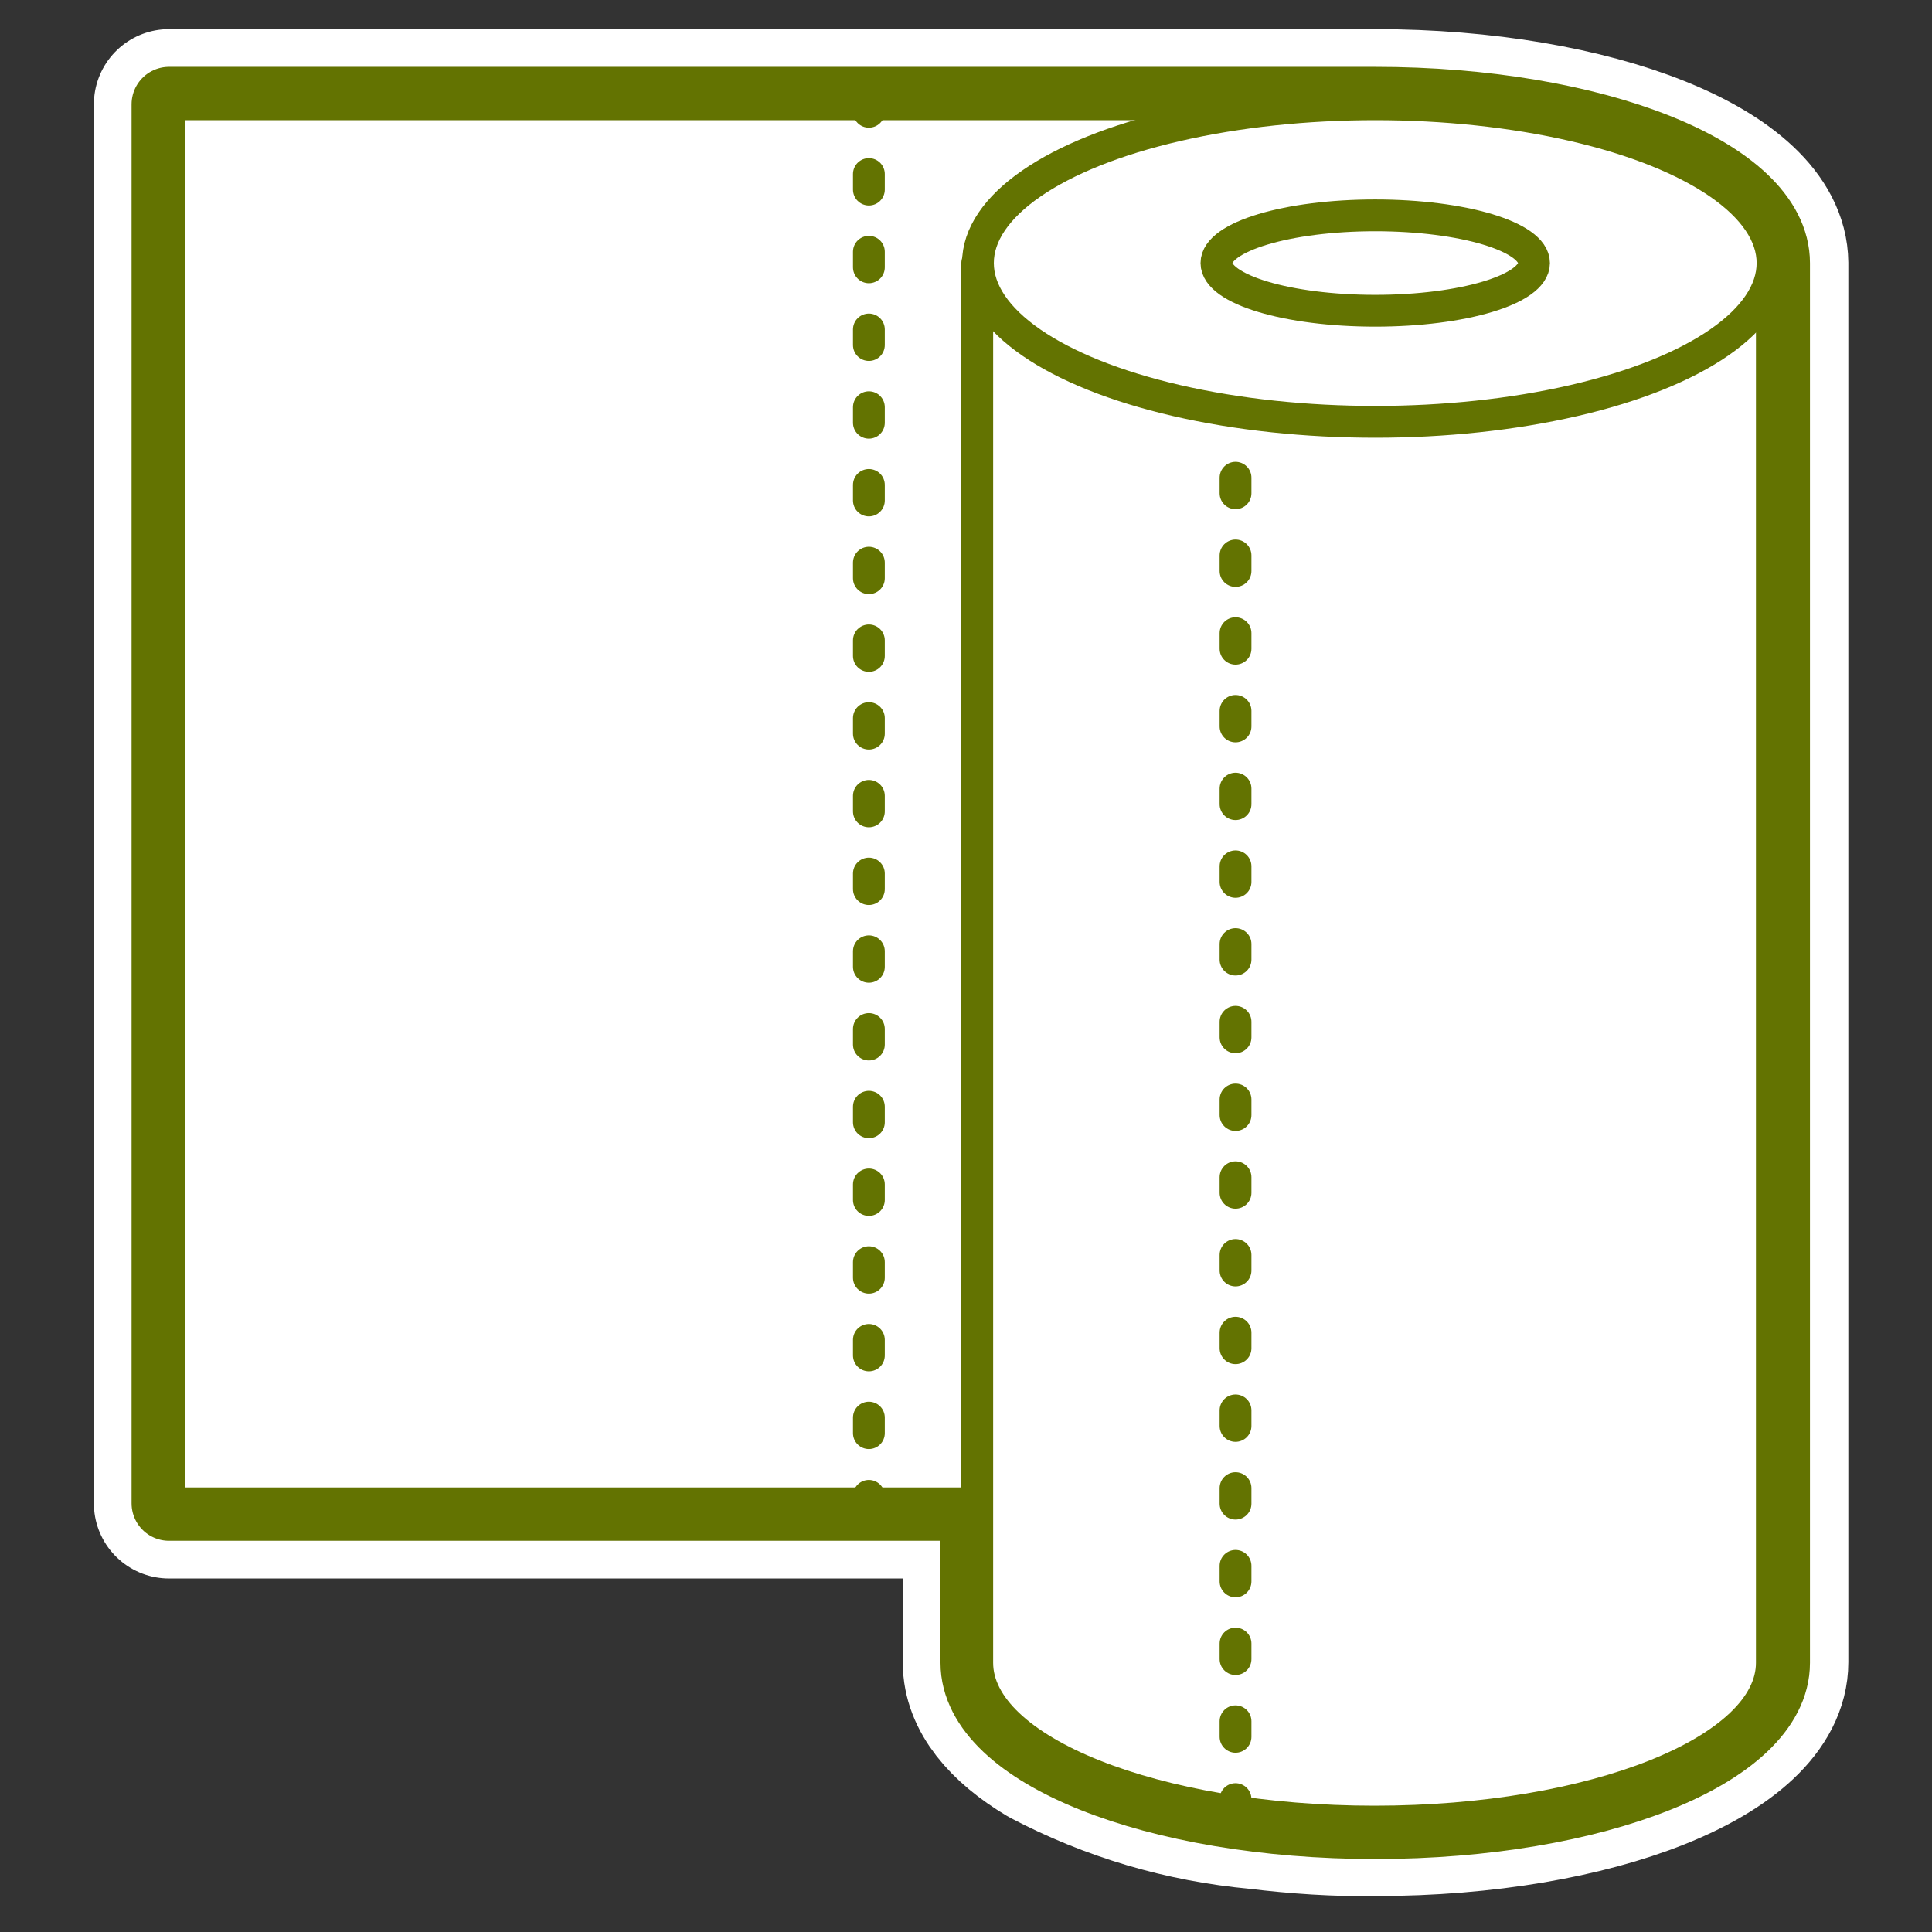
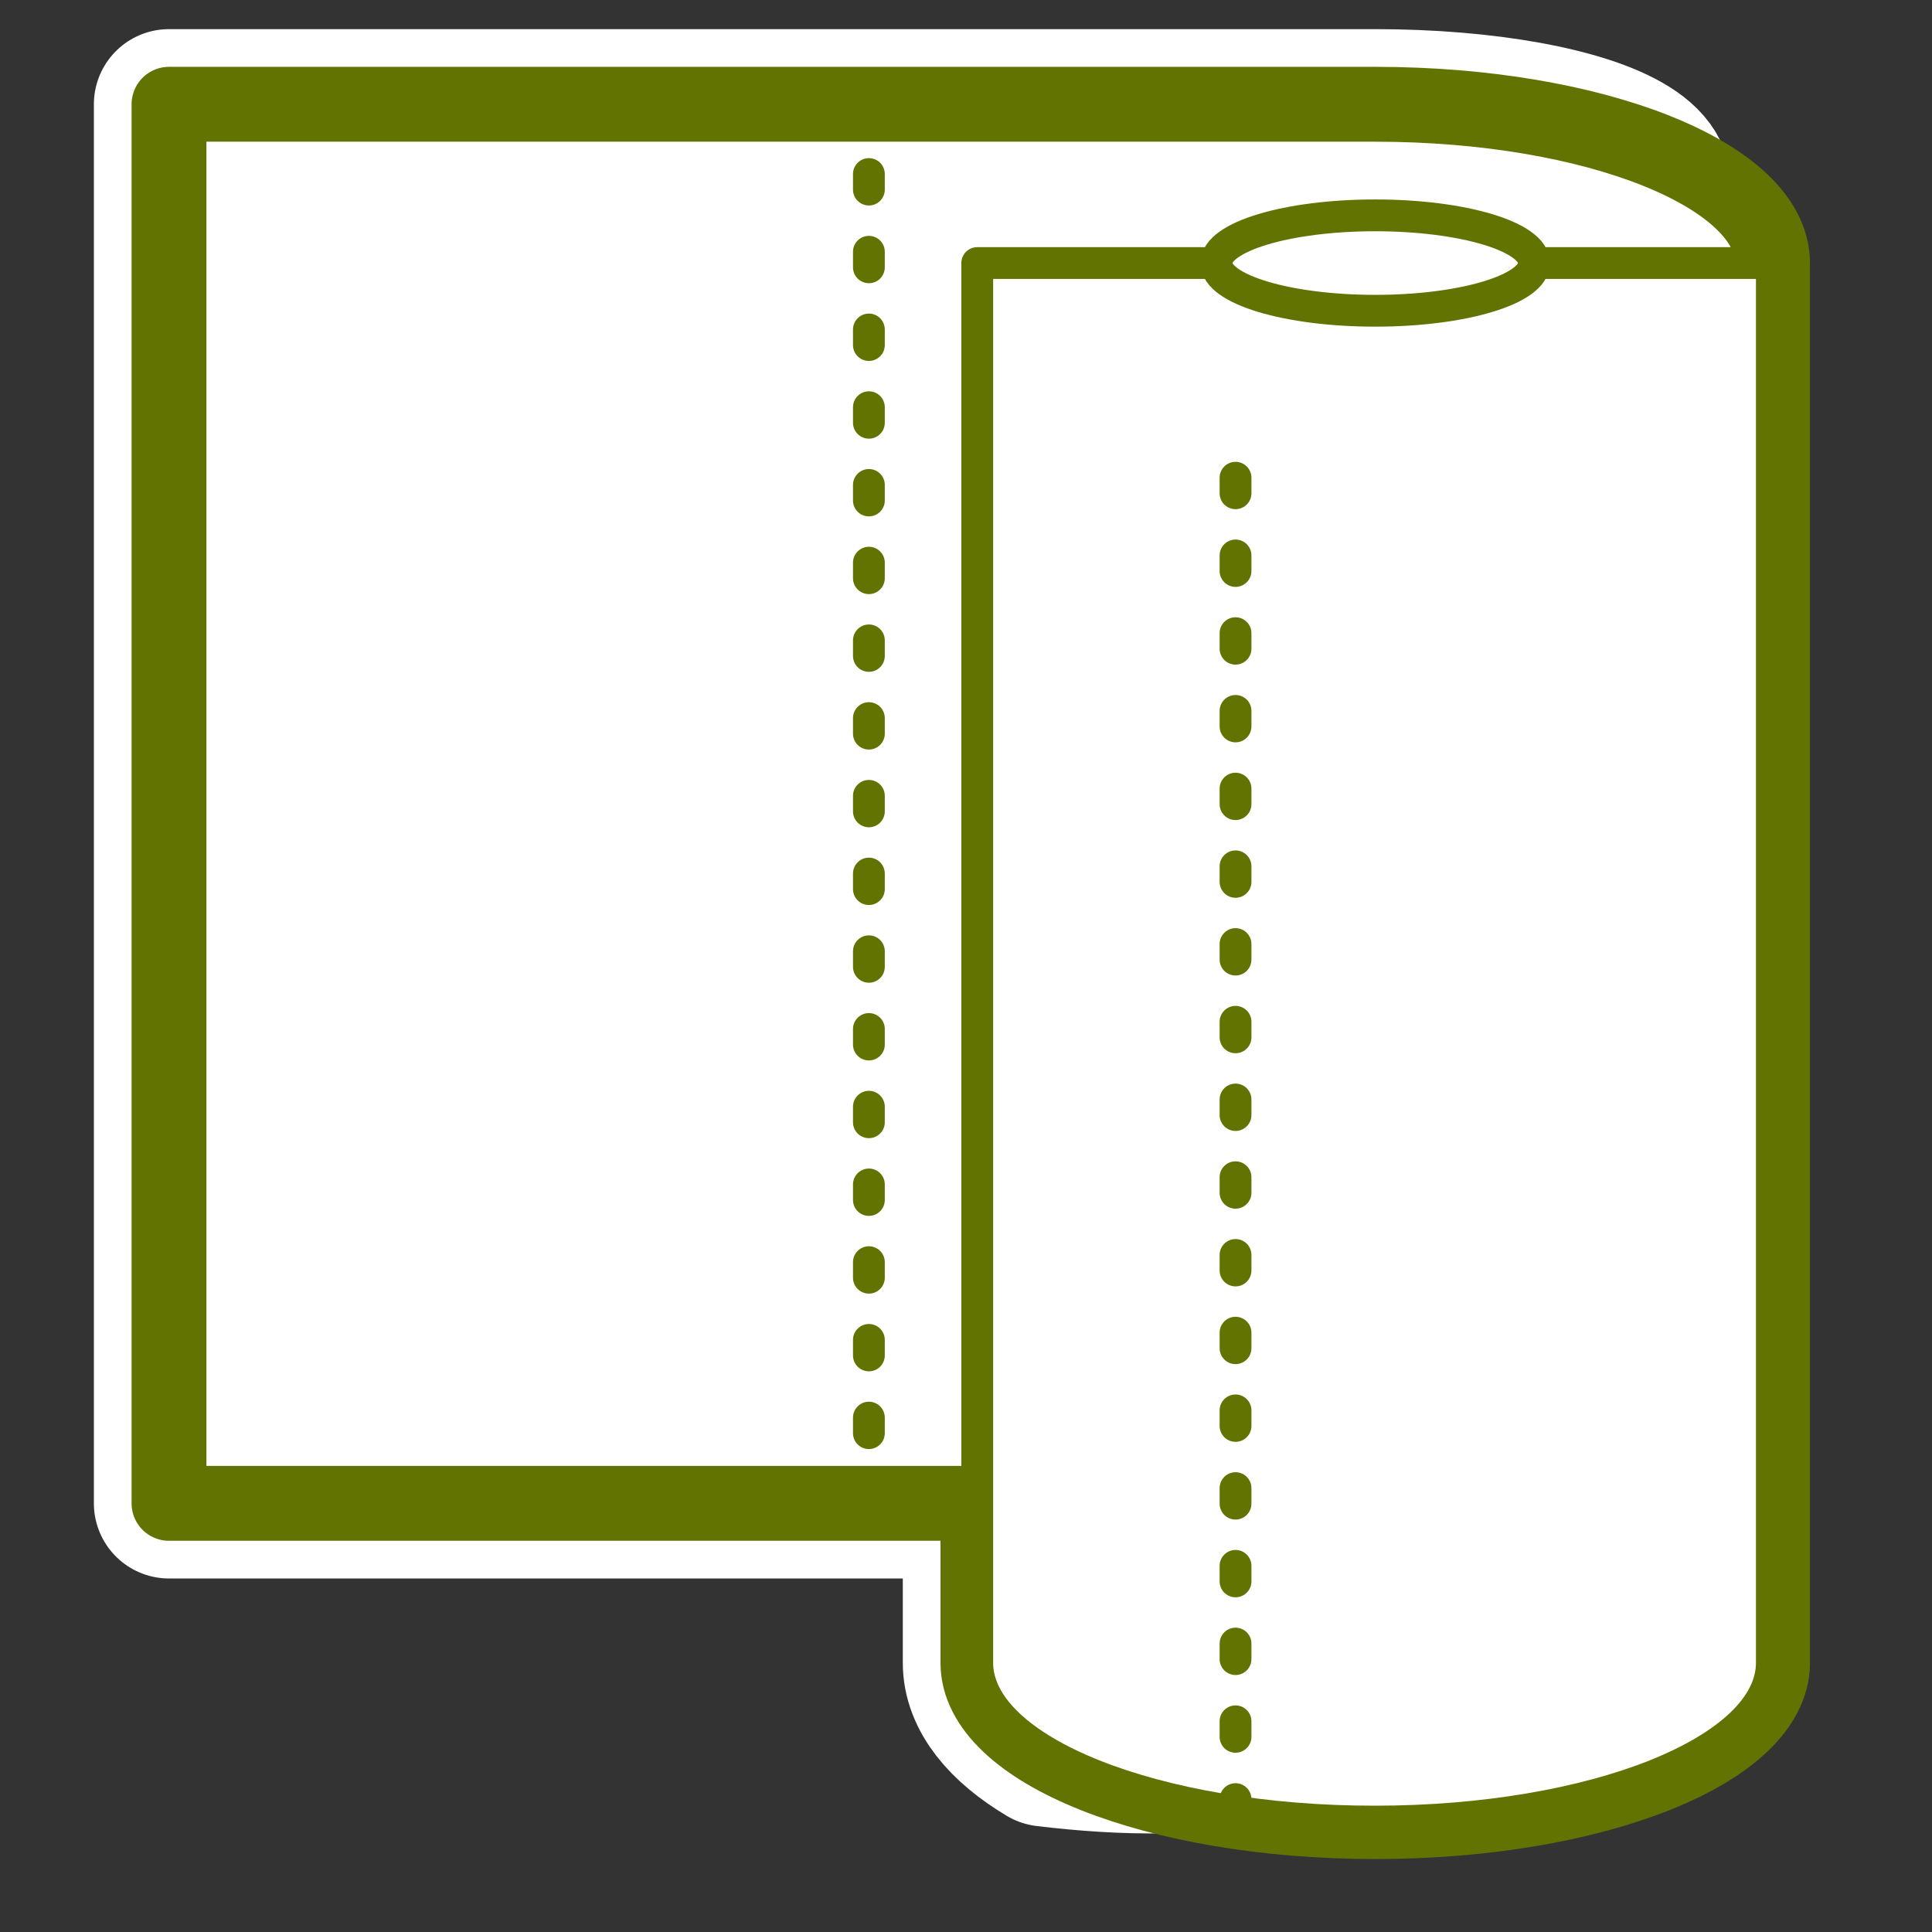
<svg xmlns="http://www.w3.org/2000/svg" version="1.1" id="Calque_1" x="0px" y="0px" viewBox="0 0 283.5 283.5" style="enable-background:new 0 0 283.5 283.5;" xml:space="preserve">
  <rect x="0" y="0" width="283.5" height="283.5" fill="#333333" stroke="none" />
  <style type="text/css">
	.st0{fill:#FFFFFF;stroke:#FFFFFF;stroke-width:22.048;stroke-linecap:round;stroke-linejoin:round;}
	.st1{fill:#FFFFFF;stroke:#637301;stroke-width:10.986;stroke-linecap:round;stroke-linejoin:round;}
	.st2{fill:#FFFFFF;stroke:#637301;stroke-width:4.667;stroke-linecap:round;stroke-linejoin:round;}
	.st3{fill:none;stroke:#637301;stroke-width:4.667;stroke-linecap:round;stroke-linejoin:round;}
	.st4{fill:none;stroke:#637301;stroke-width:4.667;stroke-linecap:round;stroke-linejoin:round;stroke-dasharray:2.281,9.124;}
	.st5{fill:none;stroke:#465082;stroke-width:4.667;stroke-linecap:round;stroke-linejoin:round;}
</style>
  <g id="Calque_2_00000029731844710596141510000014597648377178008969_">
    <g id="Calque_3">
-       <path class="st0" d="M201.8,15.3h-177v205.3h118.7V244c0,4.8,3.7,9.3,9.9,13c9.7,5.1,20.2,8.2,31.1,9.2c5.8,0.7,11.6,1.1,17.4,1    c32.2,0,58.3-10.4,58.3-23.3V38.6C260.1,25.7,234,15.3,201.8,15.3z" />
+       <path class="st0" d="M201.8,15.3h-177v205.3h118.7V244c0,4.8,3.7,9.3,9.9,13c5.8,0.7,11.6,1.1,17.4,1    c32.2,0,58.3-10.4,58.3-23.3V38.6C260.1,25.7,234,15.3,201.8,15.3z" />
      <path class="st1" d="M201.8,15.3h-177v205.3h118.7V244c0,12.9,26.1,23.3,58.3,23.3s58.3-10.4,58.3-23.3V38.6    C260.1,25.7,234,15.3,201.8,15.3z" />
-       <rect x="24.8" y="15.3" class="st2" width="177" height="205.3" />
-       <line class="st3" x1="127.5" y1="220.6" x2="127.5" y2="219.5" />
      <line class="st4" x1="127.5" y1="210.3" x2="127.5" y2="21" />
      <line class="st3" x1="127.5" y1="16.4" x2="127.5" y2="15.3" />
      <path class="st2" d="M143.4,244c0,12.9,26.1,23.3,58.3,23.3s58.3-10.4,58.3-23.3V38.6H143.4V244z" />
      <path class="st5" d="M181.3,59.8" />
      <line class="st4" x1="181.3" y1="70.1" x2="181.3" y2="259.5" />
      <line class="st3" x1="181.3" y1="264" x2="181.3" y2="265.2" />
-       <ellipse class="st2" cx="201.8" cy="38.6" rx="58.3" ry="23.3" />
      <ellipse class="st2" cx="201.8" cy="38.6" rx="23.3" ry="7" />
    </g>
  </g>
</svg>